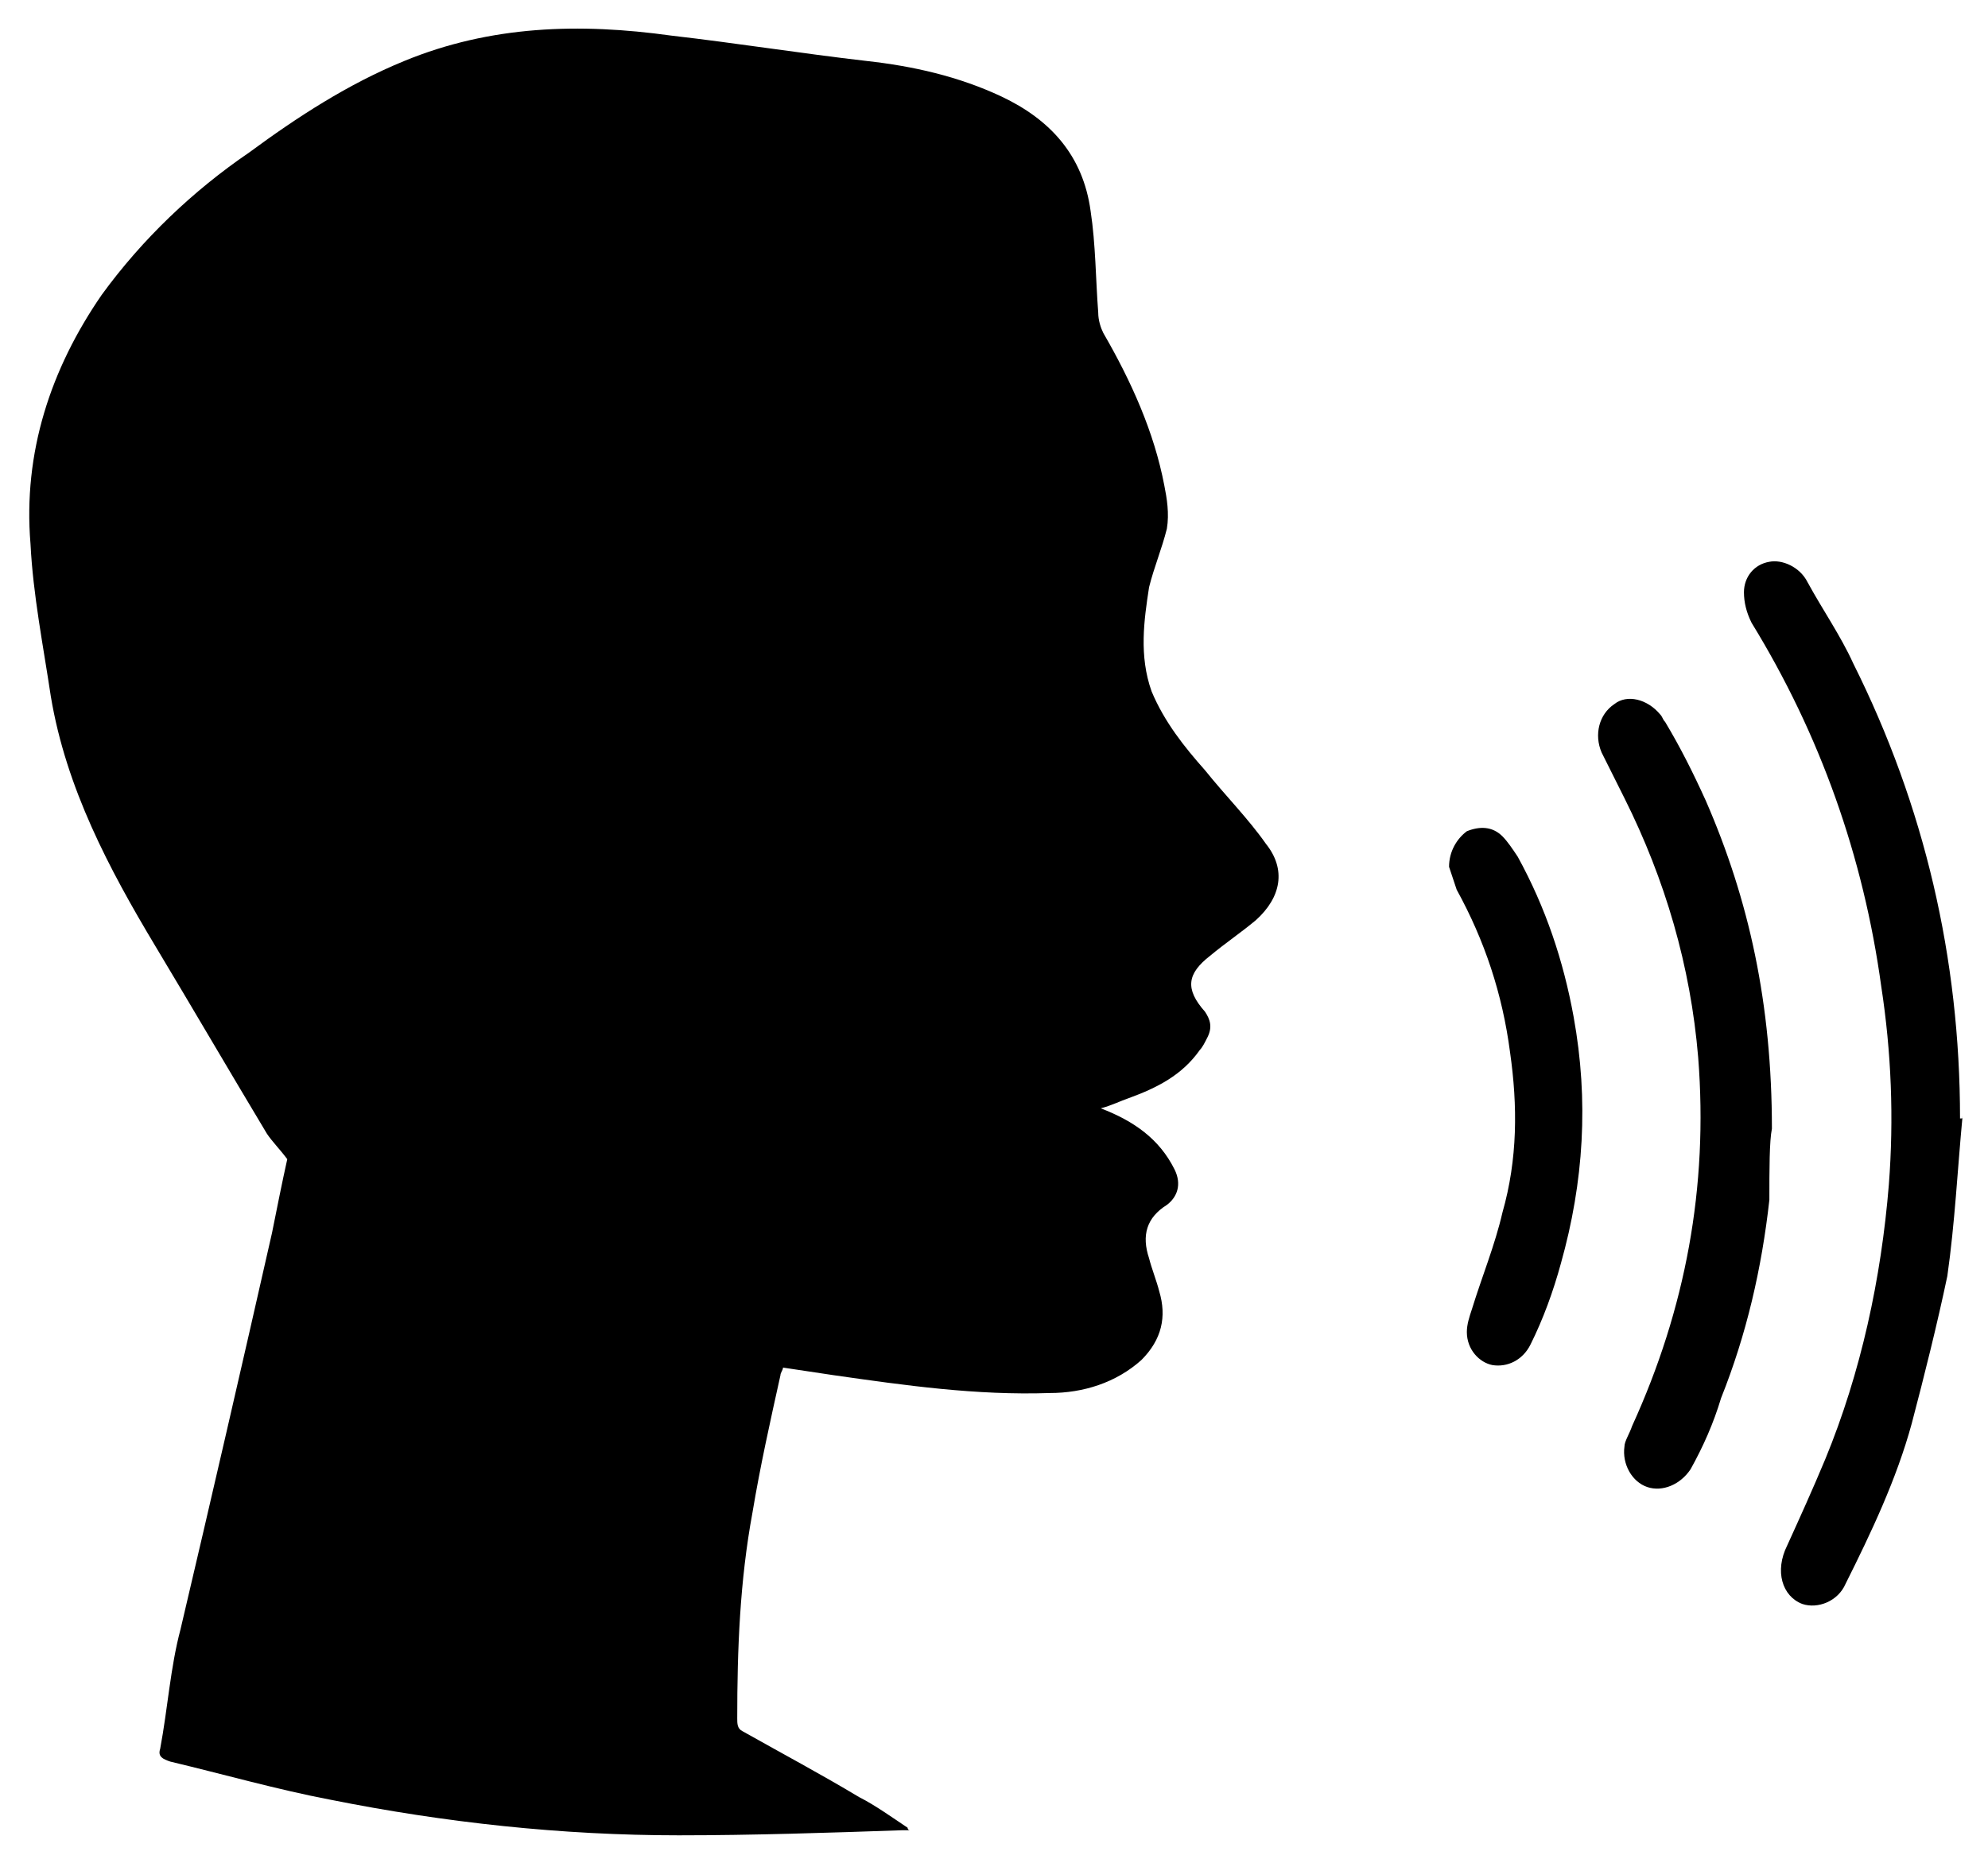
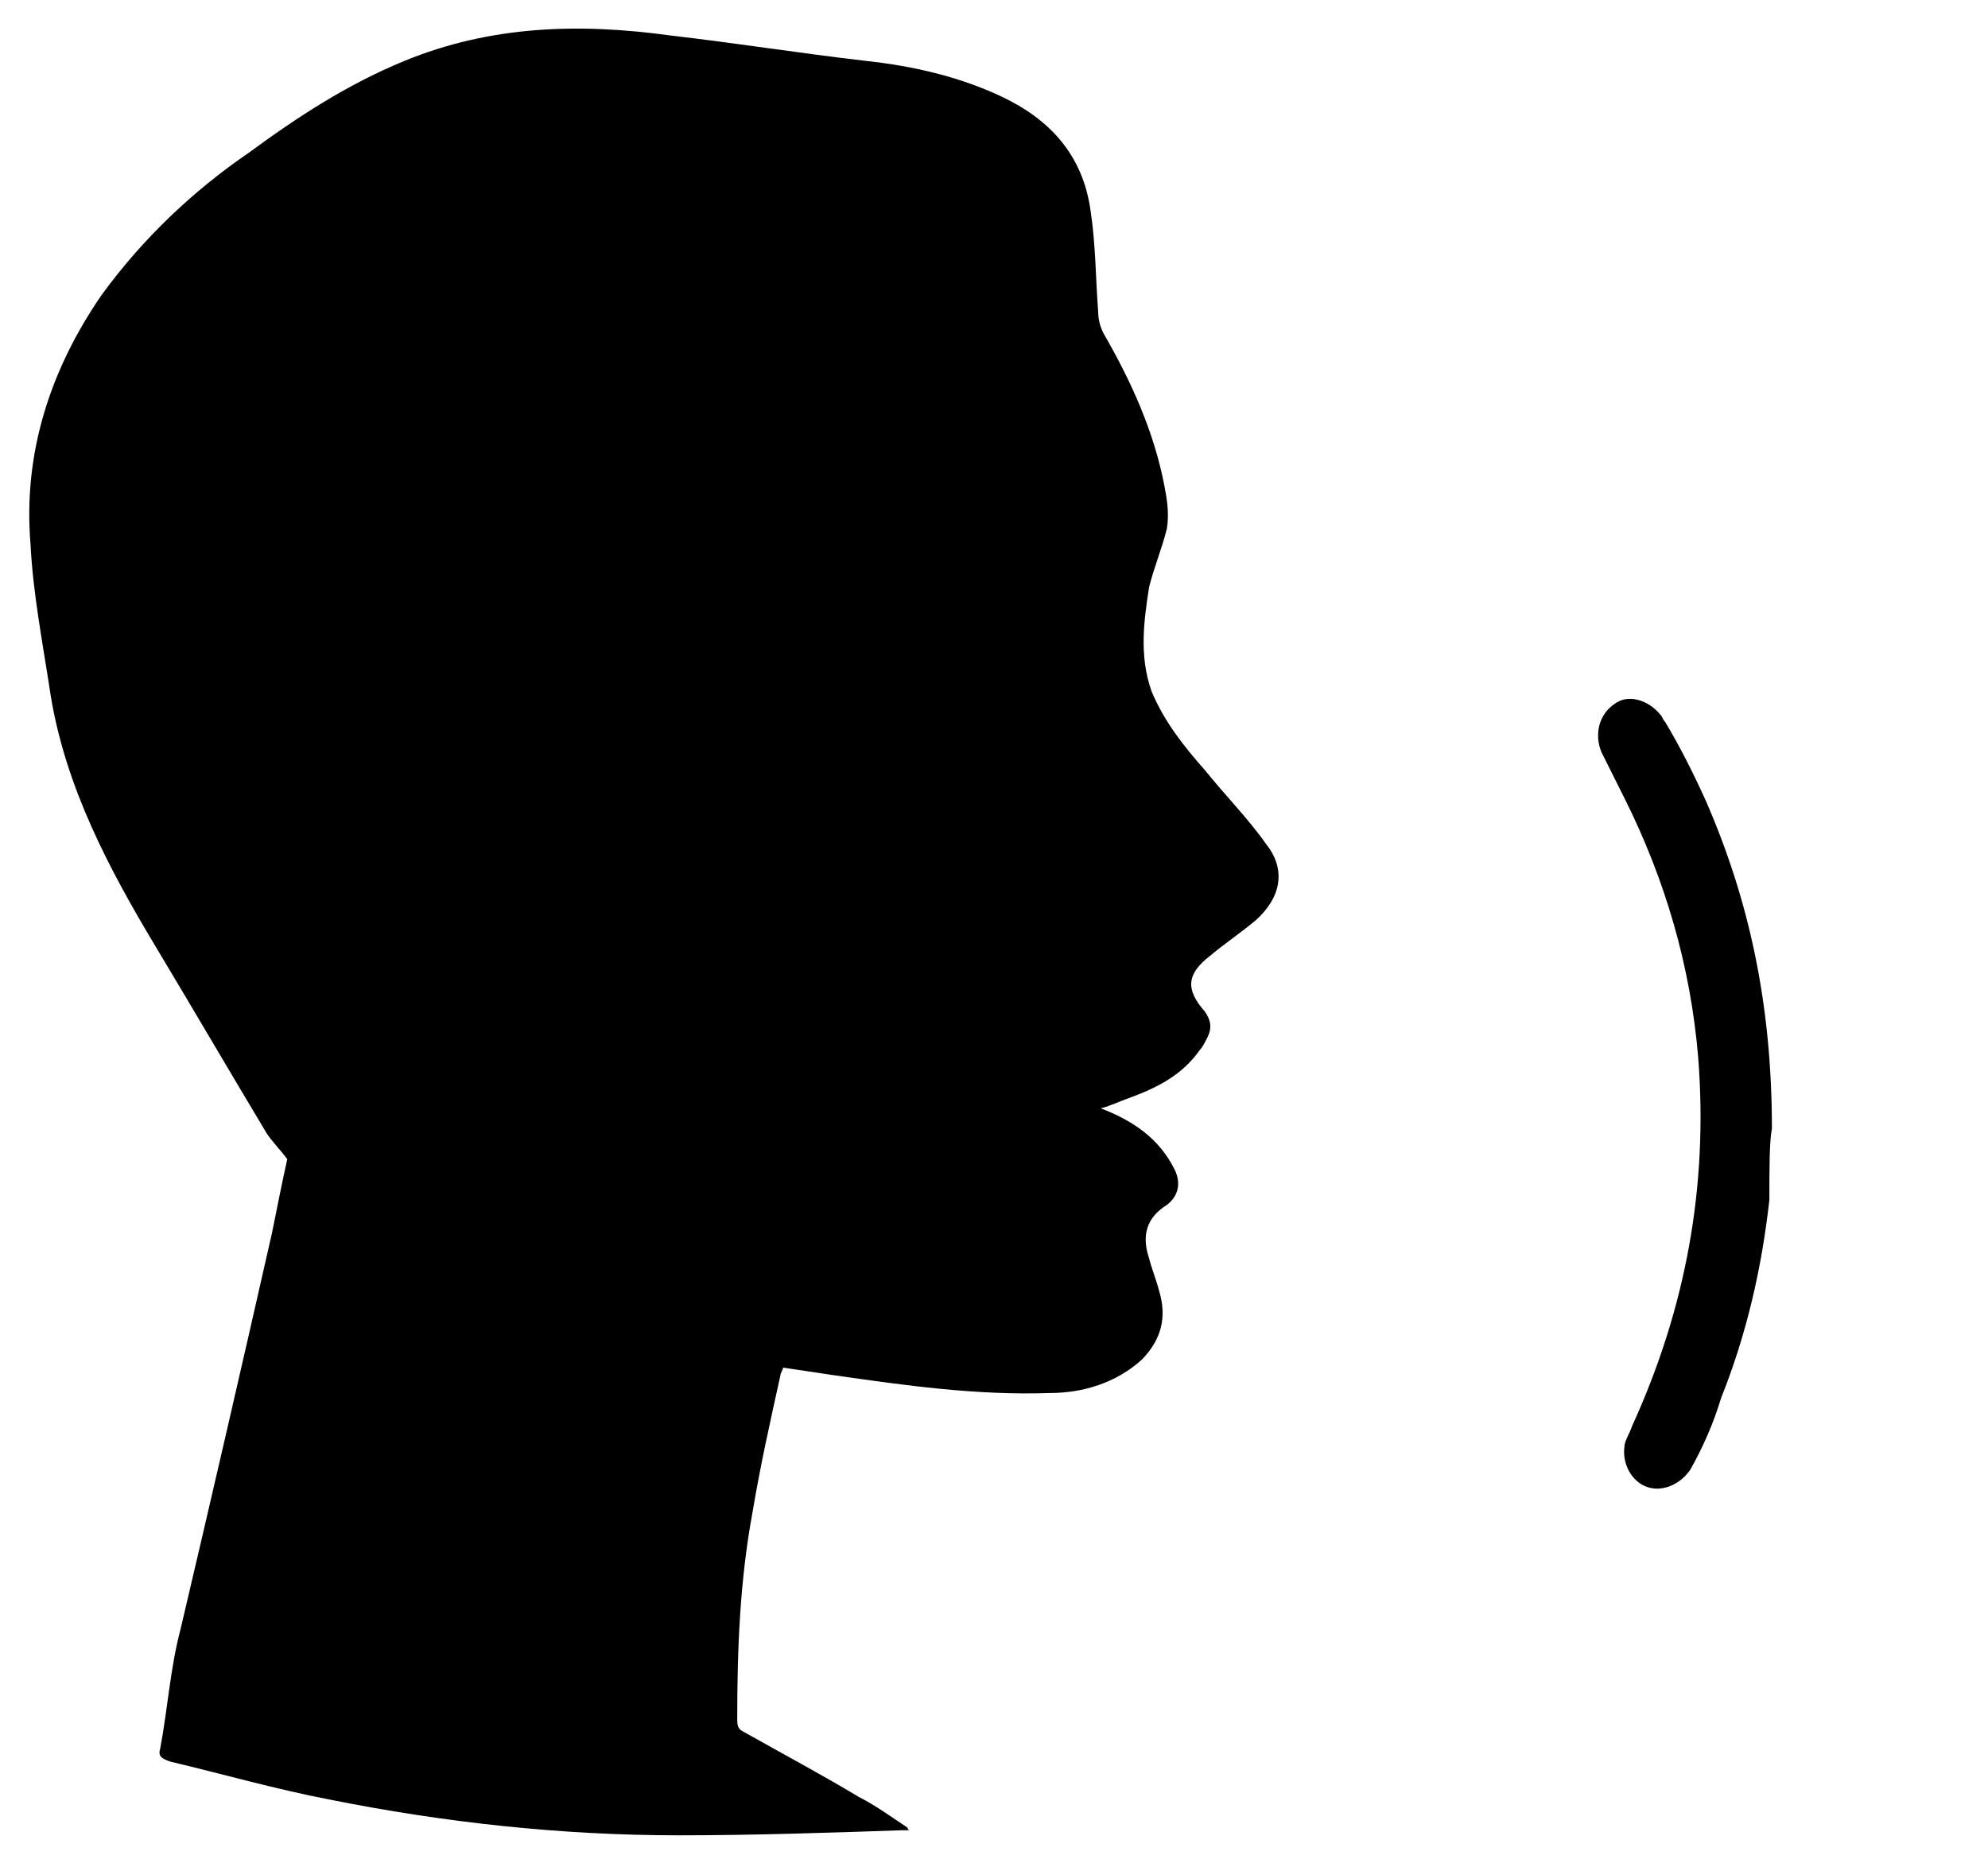
<svg xmlns="http://www.w3.org/2000/svg" version="1.1" id="Vrstva_1" x="0px" y="0px" viewBox="0 0 78.2 73.3" style="enable-background:new 0 0 78.2 73.3;" xml:space="preserve">
  <g id="qnAe2n_00000179640560661454471290000005214977345633643963_">
    <g>
      <g>
        <path d="M35.7,71.9c-0.6-0.4-1.3-0.9-1.9-1.2c-1.5-0.9-3-1.7-4.6-2.6C29,68,29,67.8,29,67.6c0-2.7,0.1-5.4,0.6-8.1     c0.3-1.8,0.7-3.6,1.1-5.4c0-0.1,0.1-0.2,0.1-0.3c0.7,0.1,1.3,0.2,2,0.3c2.8,0.4,5.6,0.8,8.5,0.7c1.3,0,2.6-0.4,3.6-1.3     c0.8-0.8,1-1.7,0.7-2.7c-0.1-0.4-0.3-0.9-0.4-1.3c-0.3-0.9-0.1-1.6,0.7-2.1c0.4-0.3,0.6-0.8,0.3-1.4c-0.6-1.2-1.6-1.9-2.9-2.4     c0.4-0.1,0.8-0.3,1.1-0.4c1.1-0.4,2.1-0.9,2.8-1.9c0.1-0.1,0.2-0.3,0.3-0.5c0.2-0.4,0.1-0.7-0.1-1c-0.8-0.9-0.7-1.5,0.2-2.2     c0.6-0.5,1.2-0.9,1.8-1.4c1-0.9,1.2-2,0.4-3c-0.7-1-1.6-1.9-2.4-2.9c-0.8-0.9-1.6-1.9-2.1-3.1c-0.5-1.4-0.3-2.8-0.1-4.1     c0.2-0.8,0.5-1.5,0.7-2.3c0.1-0.6,0-1.2-0.1-1.7c-0.4-2.1-1.3-4.1-2.4-6c-0.1-0.2-0.2-0.5-0.2-0.8c-0.1-1.3-0.1-2.7-0.3-4     c-0.3-2.2-1.6-3.6-3.5-4.5c-1.7-0.8-3.5-1.2-5.3-1.4c-2.6-0.3-5.1-0.7-7.7-1c-3.6-0.5-7.1-0.4-10.5,1c-2.2,0.9-4.2,2.2-6.1,3.6     C7.6,7.5,5.6,9.4,4,11.6c-2,2.9-3.1,6.2-2.8,9.8c0.1,2,0.5,4,0.8,6c0.6,3.6,2.3,6.8,4.1,9.8c1.5,2.5,2.9,4.9,4.4,7.4     c0.2,0.3,0.5,0.6,0.8,1c-0.2,0.9-0.4,1.9-0.6,2.9C9.5,53.8,8.3,59,7.1,64.1c-0.4,1.5-0.5,3.1-0.8,4.7c-0.1,0.3,0.1,0.4,0.4,0.5     c2.1,0.5,4.2,1.1,6.3,1.5c4.5,0.9,9.1,1.4,13.7,1.4c2.9,0,5.9-0.1,8.8-0.2c0.1,0,0.2,0,0.3,0C35.7,72,35.7,71.9,35.7,71.9z" />
-         <path d="M77.1,44c0-6.3-1.4-12.3-4.2-17.9c-0.5-1.1-1.2-2.1-1.8-3.2c-0.3-0.6-1-0.9-1.5-0.8c-0.6,0.1-1,0.6-1,1.2     c0,0.4,0.1,0.8,0.3,1.2c2.7,4.4,4.4,9.2,5.1,14.3c0.4,2.6,0.5,5.2,0.3,7.8c-0.3,3.7-1.1,7.4-2.5,10.8c-0.5,1.2-1,2.3-1.5,3.4     c-0.5,1-0.2,2,0.6,2.3c0.6,0.2,1.4-0.1,1.7-0.8c1-2,2-4.1,2.6-6.3c0.5-1.9,1-3.9,1.4-5.8c0.3-2.1,0.4-4.2,0.6-6.3     C77.2,44,77.2,44,77.1,44z" />
        <path d="M69.7,44.4c0-4.9-0.9-9-2.6-12.9c-0.5-1.1-1-2.1-1.6-3.1c-0.1-0.1-0.1-0.2-0.2-0.3c-0.5-0.6-1.3-0.8-1.8-0.4     c-0.6,0.4-0.8,1.2-0.5,1.9c0.3,0.6,0.6,1.2,0.9,1.8c1.6,3.2,2.6,6.6,2.9,10.2c0.4,5.1-0.5,9.9-2.6,14.5c-0.1,0.3-0.3,0.6-0.3,0.8     c-0.1,0.7,0.3,1.4,0.9,1.6c0.6,0.2,1.3-0.1,1.7-0.7c0.5-0.9,0.9-1.8,1.2-2.8c1-2.5,1.6-5.1,1.9-7.8C69.6,46,69.6,44.9,69.7,44.4z     " />
-         <path d="M57,34.1c0.1,0.3,0.2,0.6,0.3,0.9c1.1,2,1.8,4.1,2.1,6.4c0.3,2.1,0.3,4.2-0.3,6.3c-0.3,1.3-0.8,2.5-1.2,3.8     c-0.1,0.3-0.2,0.6-0.2,0.9c0,0.7,0.5,1.2,1,1.3c0.6,0.1,1.2-0.2,1.5-0.8c0.5-1,0.9-2.1,1.2-3.2c0.9-3.2,1.1-6.4,0.5-9.7     c-0.4-2.2-1.1-4.3-2.2-6.3c-0.2-0.3-0.4-0.6-0.6-0.8c-0.4-0.4-0.9-0.4-1.4-0.2C57.3,33,57,33.5,57,34.1z" />
        <path d="M-23.6,113.4c0.1,0.2-0.4,0.6,0,1C-23.6,114-23.6,113.7-23.6,113.4z" />
        <path d="M-15.4,114.9c0-0.4,0-0.9,0.1-1.3c0,0-0.1,0-0.1,0C-15.5,114-15.5,114.4-15.4,114.9C-15.5,114.9-15.4,114.9-15.4,114.9z" />
        <path d="M-18.3,113.7c0-0.1,0-0.3,0-0.4c-0.1,0.1-0.2,0.3-0.3,0.4c-0.1-0.1-0.2-0.2-0.3-0.4c0,0.1,0,0.3,0,0.4     C-18.7,113.7-18.5,113.7-18.3,113.7z" />
      </g>
    </g>
  </g>
</svg>